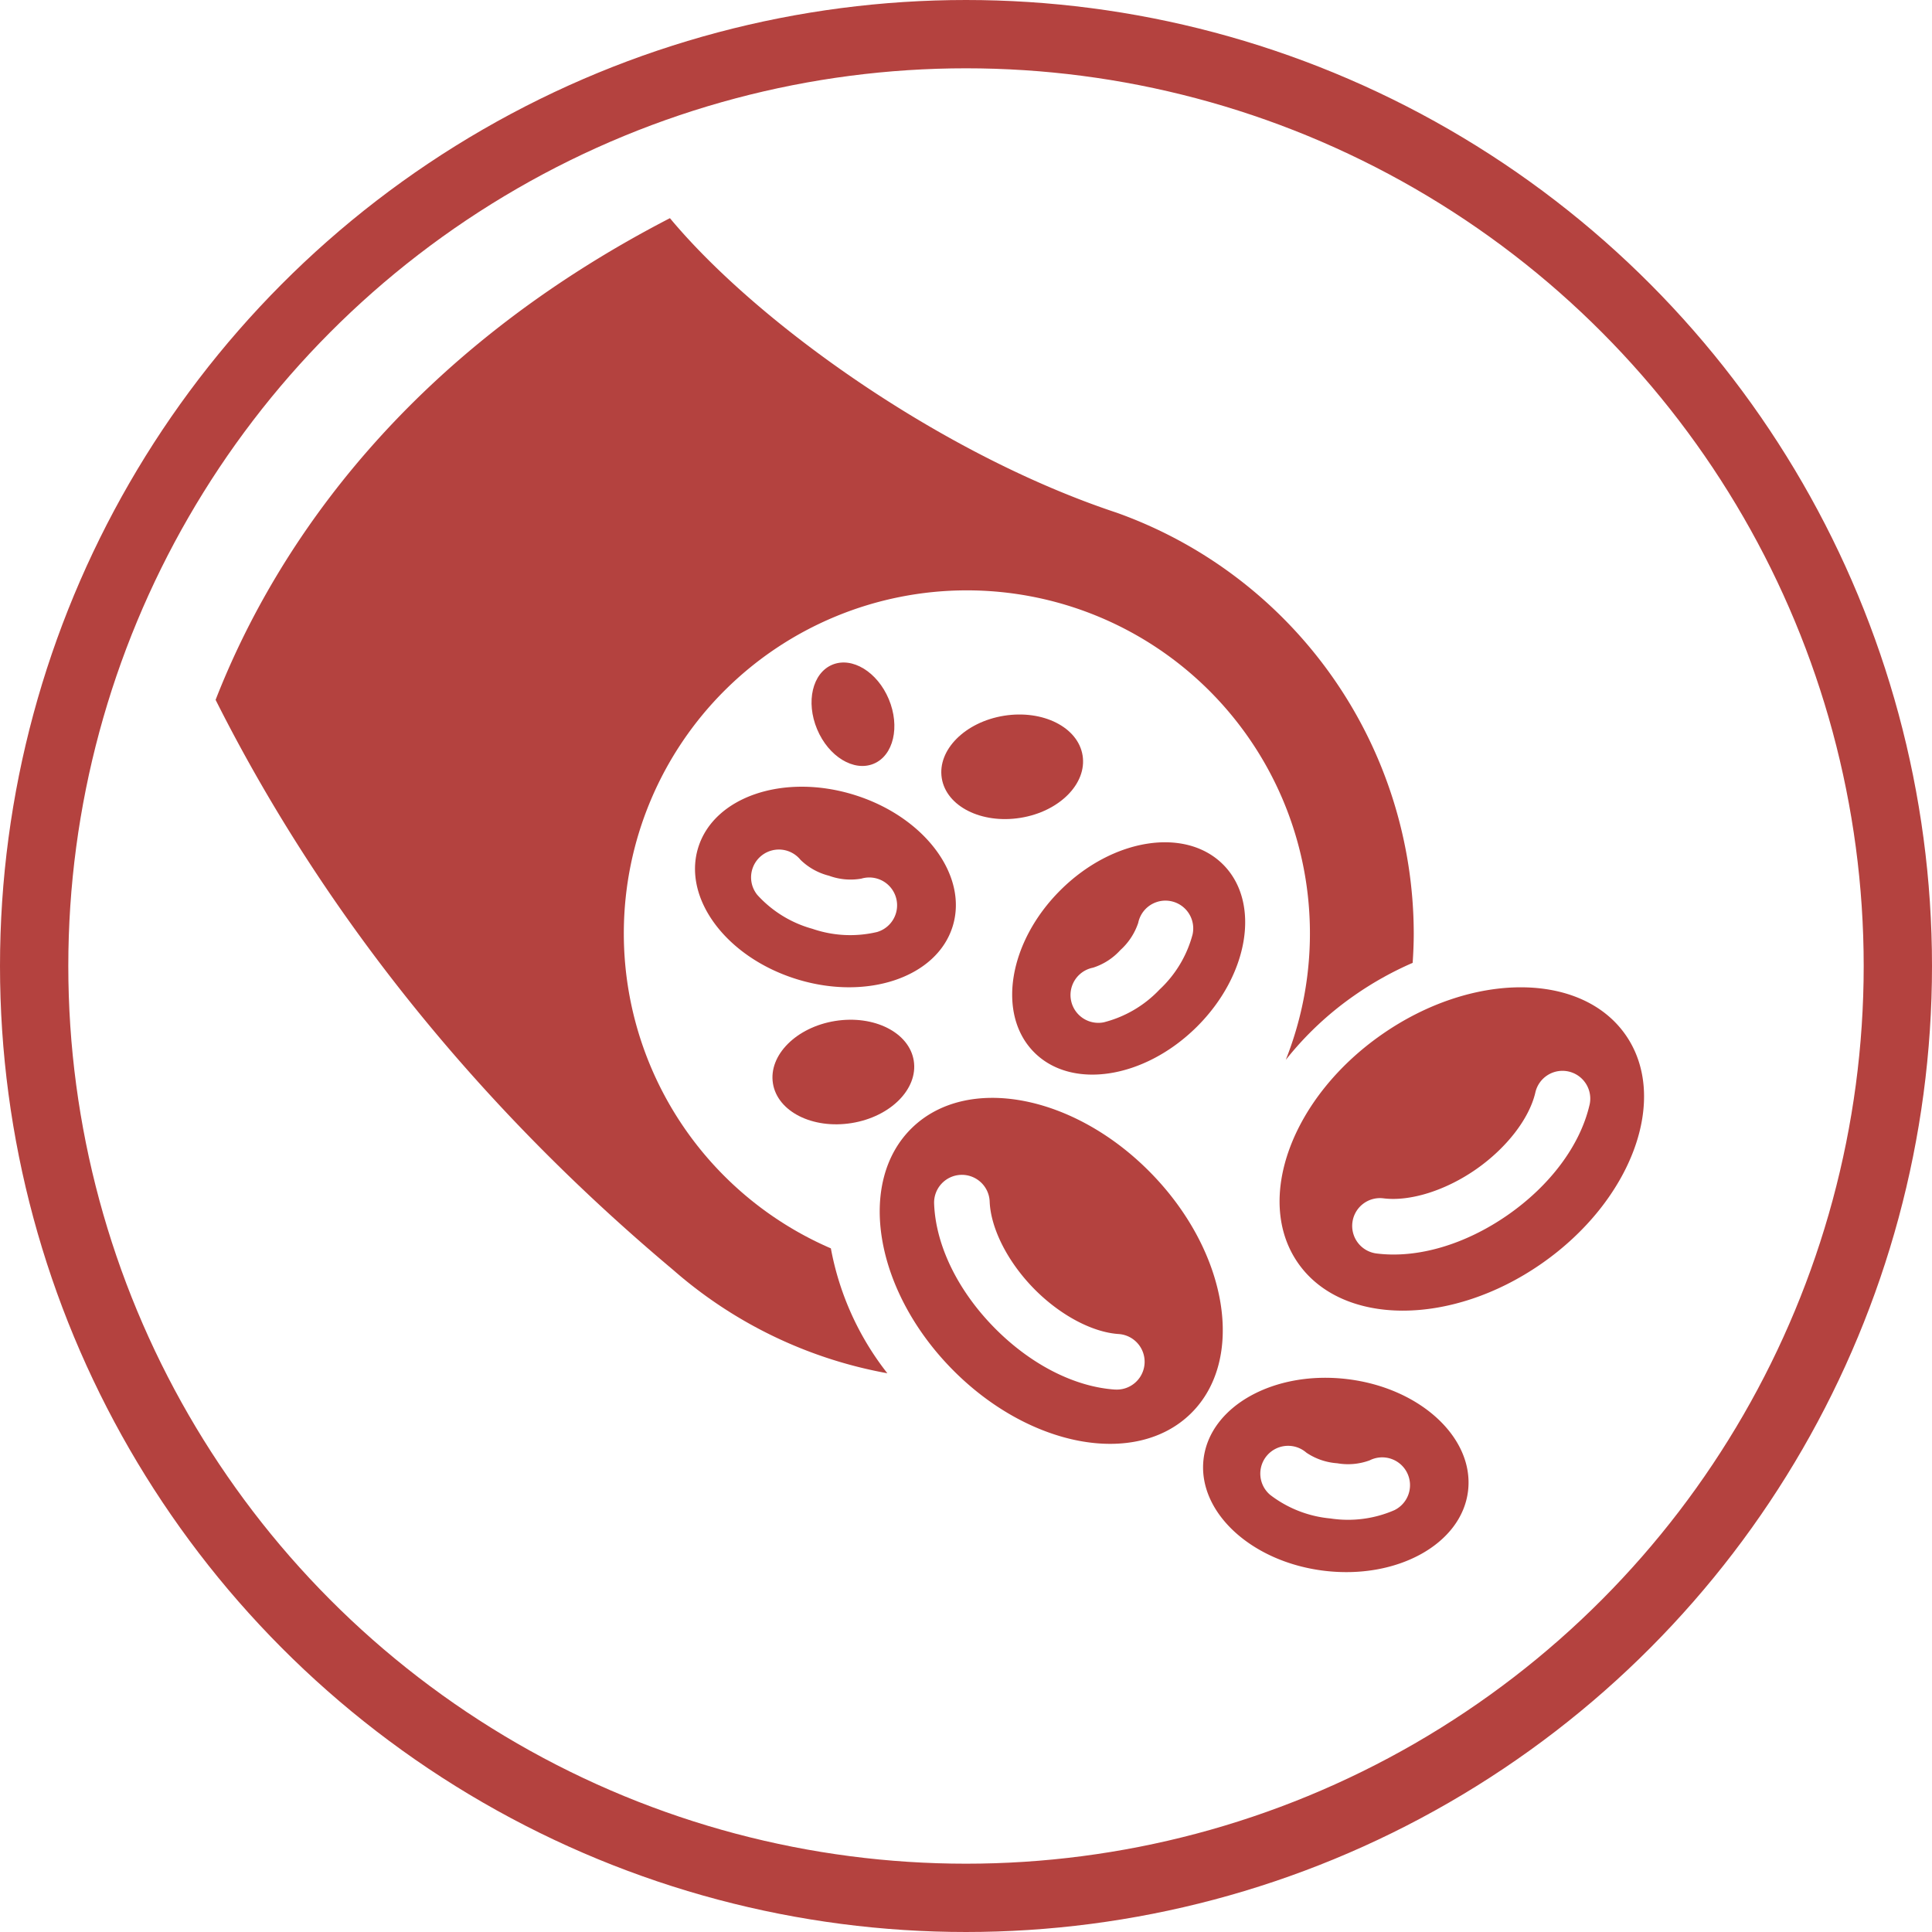
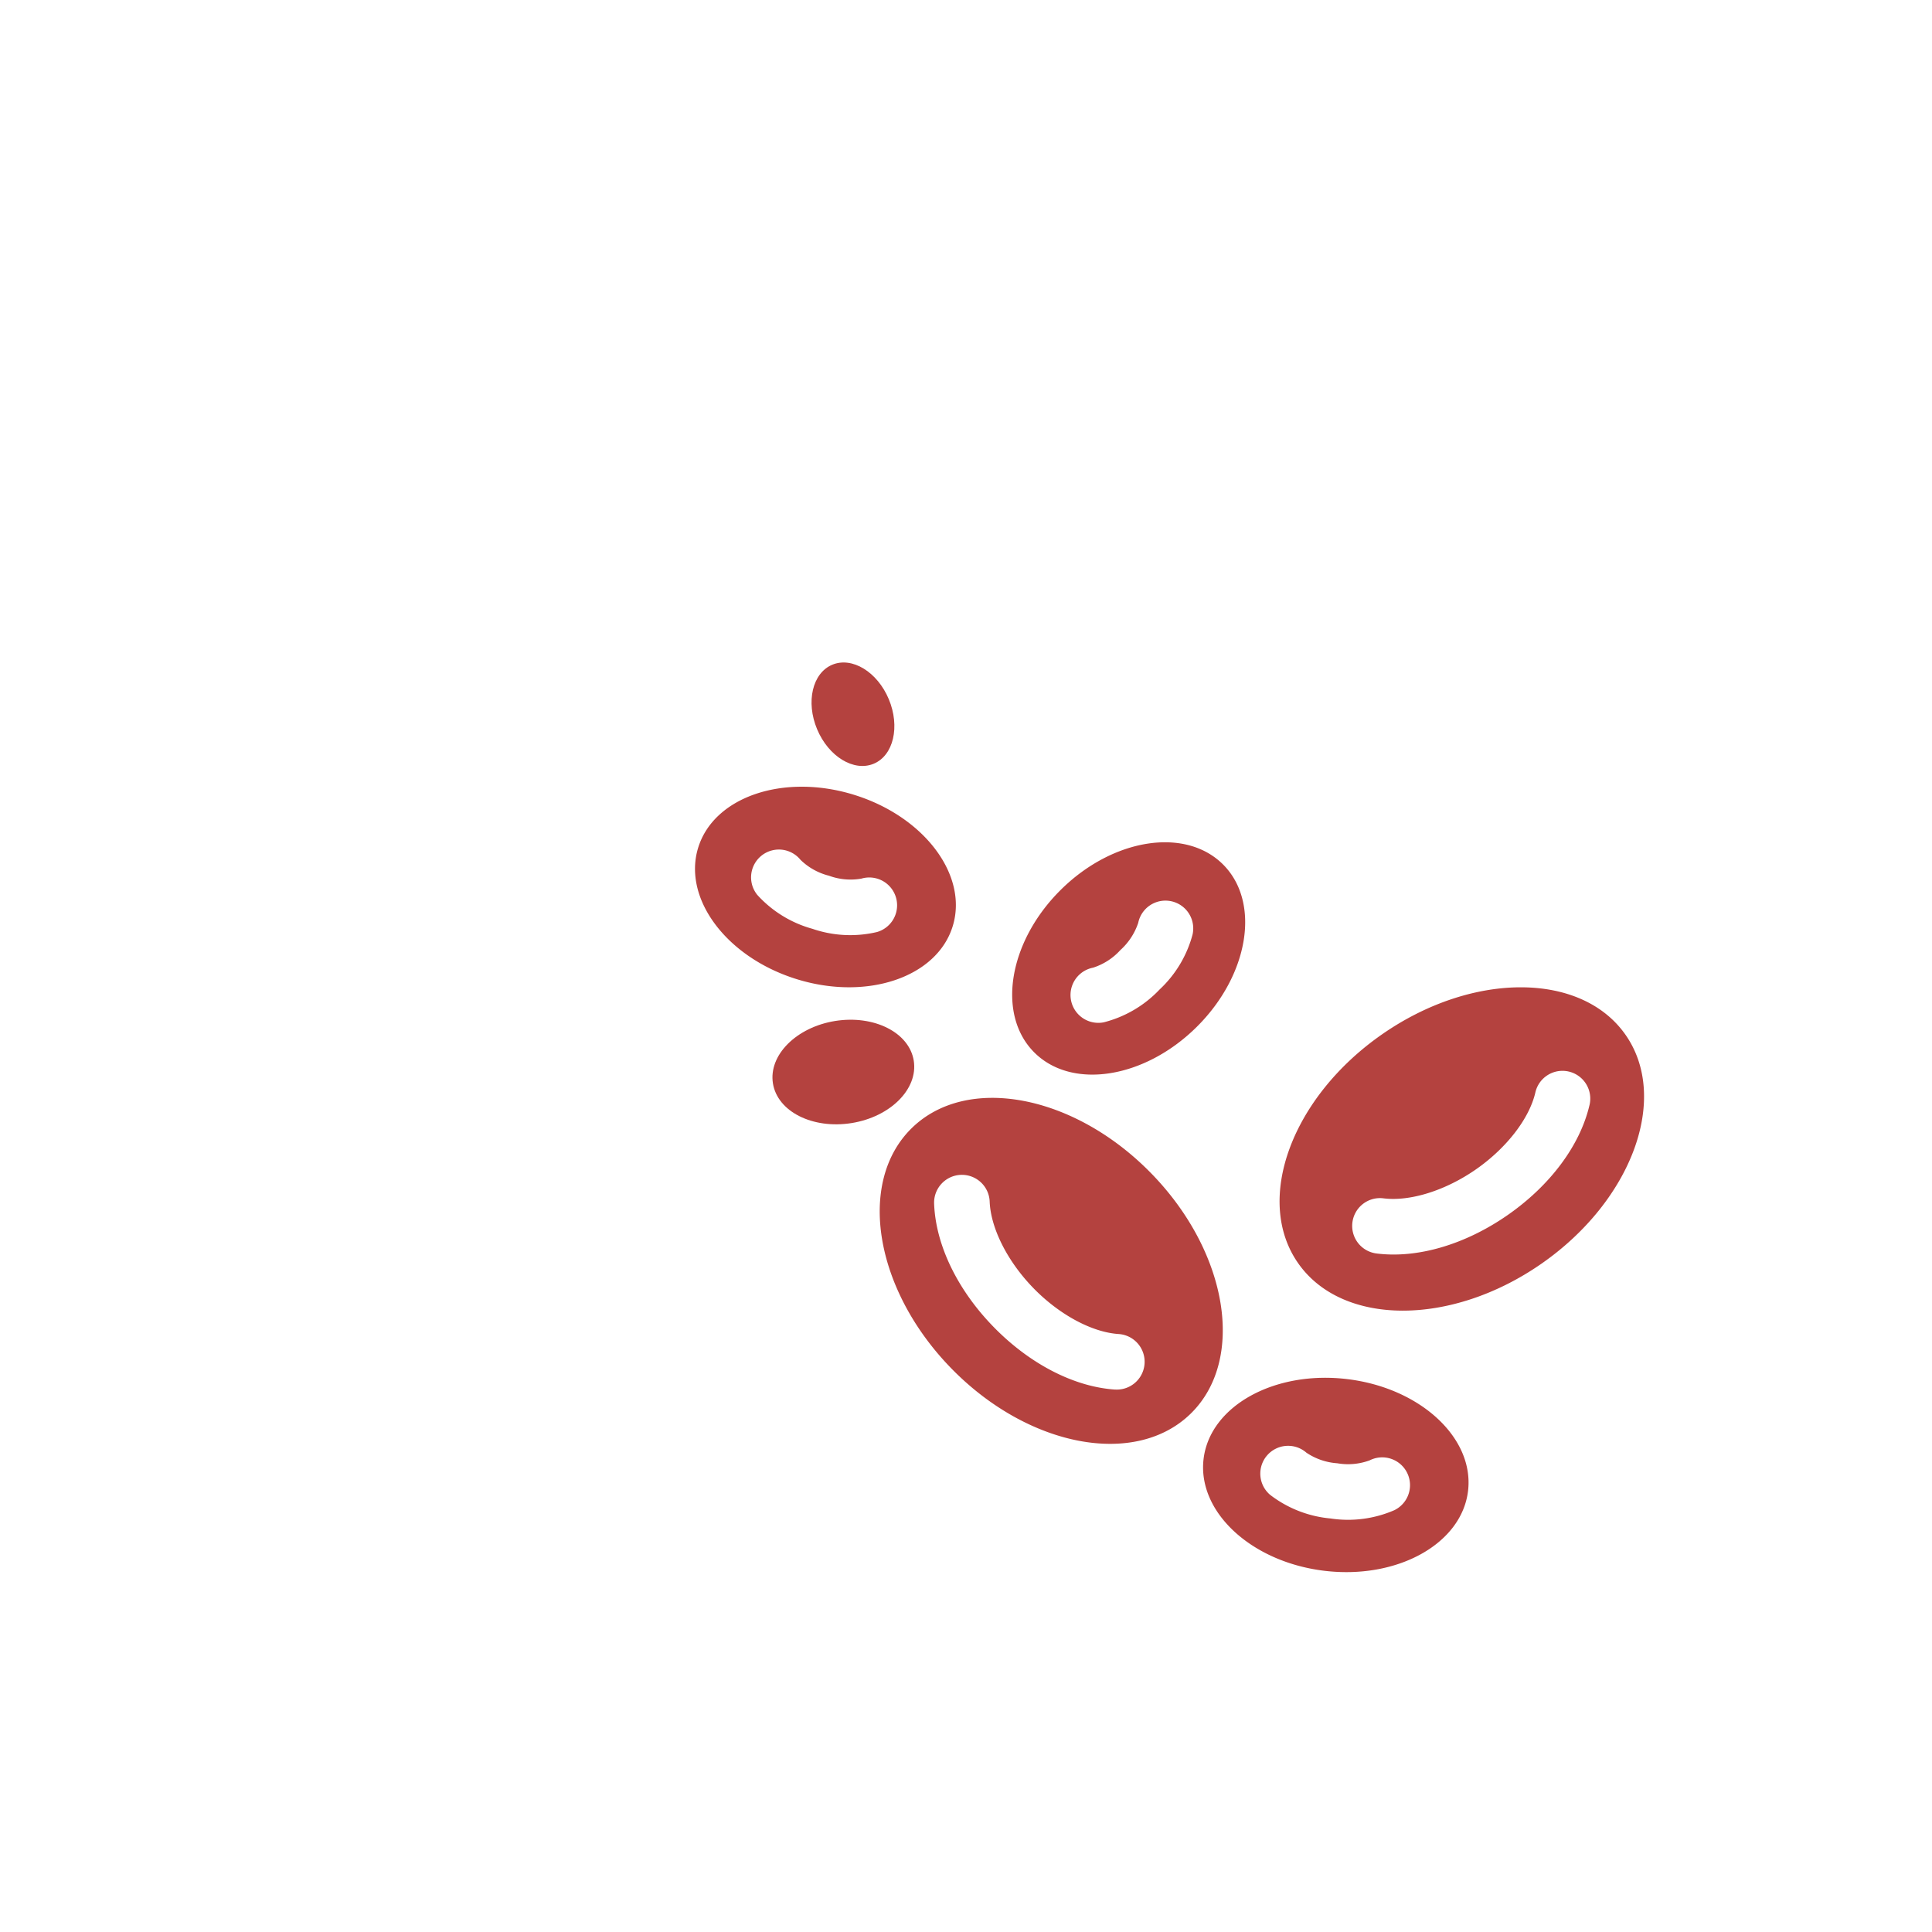
<svg xmlns="http://www.w3.org/2000/svg" width="198" height="198" viewBox="0 0 198 198">
  <defs>
    <clipPath id="clip-path">
      <path id="Path_399" data-name="Path 399" d="M0,111.241H146.394V-27.519H0Z" transform="translate(0 27.519)" fill="#b4423f" />
    </clipPath>
  </defs>
  <g id="Group_606" data-name="Group 606" transform="translate(-622 -828)">
    <g id="Group_548" data-name="Group 548" transform="translate(644.096 850.36)">
      <g id="Group_547" data-name="Group 547" transform="translate(0 0)" clip-path="url(#clip-path)">
        <g id="Group_538" data-name="Group 538" transform="translate(0 -0.001)">
-           <path id="Path_390" data-name="Path 390" d="M0,39.574C11.34,62.134,27.516,81.744,46.9,98.005a45.675,45.675,0,0,0,21.944,10.584,29.371,29.371,0,0,1-5.789-12.8,35.158,35.158,0,1,1,46.621-19.317,33.02,33.02,0,0,1,7.069-6.631,34.239,34.239,0,0,1,5.935-3.313c.066-.993.111-1.987.111-3A45.862,45.862,0,0,0,92.34,20.393C74.475,14.469,55.607,1.066,46.561-9.79,19.9,3.986,6.343,23.318,0,39.574" transform="translate(0 9.79)" fill="#b4423f" />
-         </g>
+           </g>
        <g id="Group_539" data-name="Group 539" transform="translate(109.041 78.821)">
          <path id="Path_391" data-name="Path 391" d="M8.418,3.867C-.855,10.321-4.707,20.814-.194,27.3s15.7,6.515,24.965.061S37.9,10.412,33.383,3.928,17.691-2.587,8.418,3.867m21.253,7.281c-.963,4.1-4.009,8.194-8.365,11.229S12.049,26.85,7.869,26.326a2.848,2.848,0,1,1,.706-5.652c2.723.338,6.353-.8,9.475-2.975s5.451-5.184,6.076-7.851a2.849,2.849,0,1,1,5.547,1.3" transform="translate(2.082 0.957)" fill="#b4423f" />
        </g>
        <g id="Group_540" data-name="Group 540" transform="translate(74.371 50.868)">
-           <path id="Path_392" data-name="Path 392" d="M5.149.1C1.166.743-1.688,3.607-1.224,6.5s4.074,4.7,8.058,4.064,6.837-3.5,6.374-6.394S9.133-.538,5.149.1" transform="translate(1.274 0.025)" fill="#b4423f" />
-         </g>
+           </g>
        <g id="Group_541" data-name="Group 541" transform="translate(57.068 82.149)">
          <path id="Path_393" data-name="Path 393" d="M5.149.1C1.166.743-1.688,3.607-1.224,6.5s4.074,4.7,8.058,4.064,6.837-3.5,6.374-6.394S9.133-.538,5.149.1" transform="translate(1.274 0.025)" fill="#b4423f" />
        </g>
        <g id="Group_542" data-name="Group 542" transform="translate(61.074 45.535)">
          <path id="Path_394" data-name="Path 394" d="M6.349,3.019C5.179.215,2.582-1.368.55-.516S-2.173,3.291-1,6.094s3.767,4.382,5.8,3.535S7.519,5.822,6.349,3.019" transform="translate(1.571 0.747)" fill="#b4423f" />
        </g>
        <g id="Group_543" data-name="Group 543" transform="translate(101.199 118.842)">
          <path id="Path_395" data-name="Path 395" d="M11.863.111C4.38-.8-2.226,2.864-2.881,8.284S1.995,18.843,9.478,19.751,23.566,17,24.221,11.577,19.345,1.018,11.863.111m4.846,13.413a11.912,11.912,0,0,1-6.58.867,11.925,11.925,0,0,1-6.182-2.415A2.85,2.85,0,1,1,7.657,7.649a6.448,6.448,0,0,0,3.162,1.084,6.407,6.407,0,0,0,3.323-.3,2.849,2.849,0,0,1,2.567,5.088" transform="translate(2.935 0.027)" fill="#b4423f" />
        </g>
        <g id="Group_544" data-name="Group 544" transform="translate(81.637 63.96)">
          <path id="Path_396" data-name="Path 396" d="M3.986,3.914c-5.355,5.31-6.575,12.757-2.728,16.635s11.3,2.723,16.66-2.587S24.494,5.205,20.646,1.328,9.341-1.4,3.986,3.914M17.515,8.427a11.882,11.882,0,0,1-3.4,5.7,11.906,11.906,0,0,1-5.723,3.358,2.851,2.851,0,0,1-1.094-5.6A6.412,6.412,0,0,0,10.1,10.081a6.534,6.534,0,0,0,1.83-2.788,2.848,2.848,0,0,1,5.582,1.135" transform="translate(0.986 0.968)" fill="#b4423f" />
        </g>
        <g id="Group_545" data-name="Group 545" transform="translate(49.125 58.266)">
          <path id="Path_397" data-name="Path 397" d="M13.059.661C5.854-1.562-1.291.863-2.9,6.087S.02,17.341,7.22,19.565s14.35-.2,15.964-5.426S20.265,2.885,13.059.661m2.385,14.063A11.921,11.921,0,0,1,8.814,14.4a11.891,11.891,0,0,1-5.652-3.474,2.85,2.85,0,0,1,4.422-3.6A6.386,6.386,0,0,0,10.5,8.956a6.405,6.405,0,0,0,3.323.3,2.851,2.851,0,1,1,1.624,5.466" transform="translate(3.231 0.164)" fill="#b4423f" />
        </g>
        <g id="Group_546" data-name="Group 546" transform="translate(68.06 90.154)">
          <path id="Path_398" data-name="Path 398" d="M22.306,6.2C14.415-1.887,3.438-3.964-2.22,1.552S-6.072,18.1,1.819,26.189s18.868,10.165,24.526,4.649S30.2,14.289,22.306,6.2M18.615,28.362C14.41,28.085,9.872,25.75,6.16,21.948s-5.93-8.39-6.1-12.6a2.849,2.849,0,1,1,5.693-.232c.116,2.738,1.835,6.131,4.488,8.854s6.01,4.528,8.743,4.7a2.85,2.85,0,0,1-.368,5.688" transform="translate(5.518 1.534)" fill="#b4423f" />
        </g>
      </g>
    </g>
    <g id="Ellipse_20" data-name="Ellipse 20" transform="translate(622 828)" fill="none" stroke="#b4423f" stroke-width="7">
      <circle cx="99" cy="99" r="99" stroke="none" />
-       <circle cx="99" cy="99" r="95.5" fill="none" />
    </g>
  </g>
</svg>